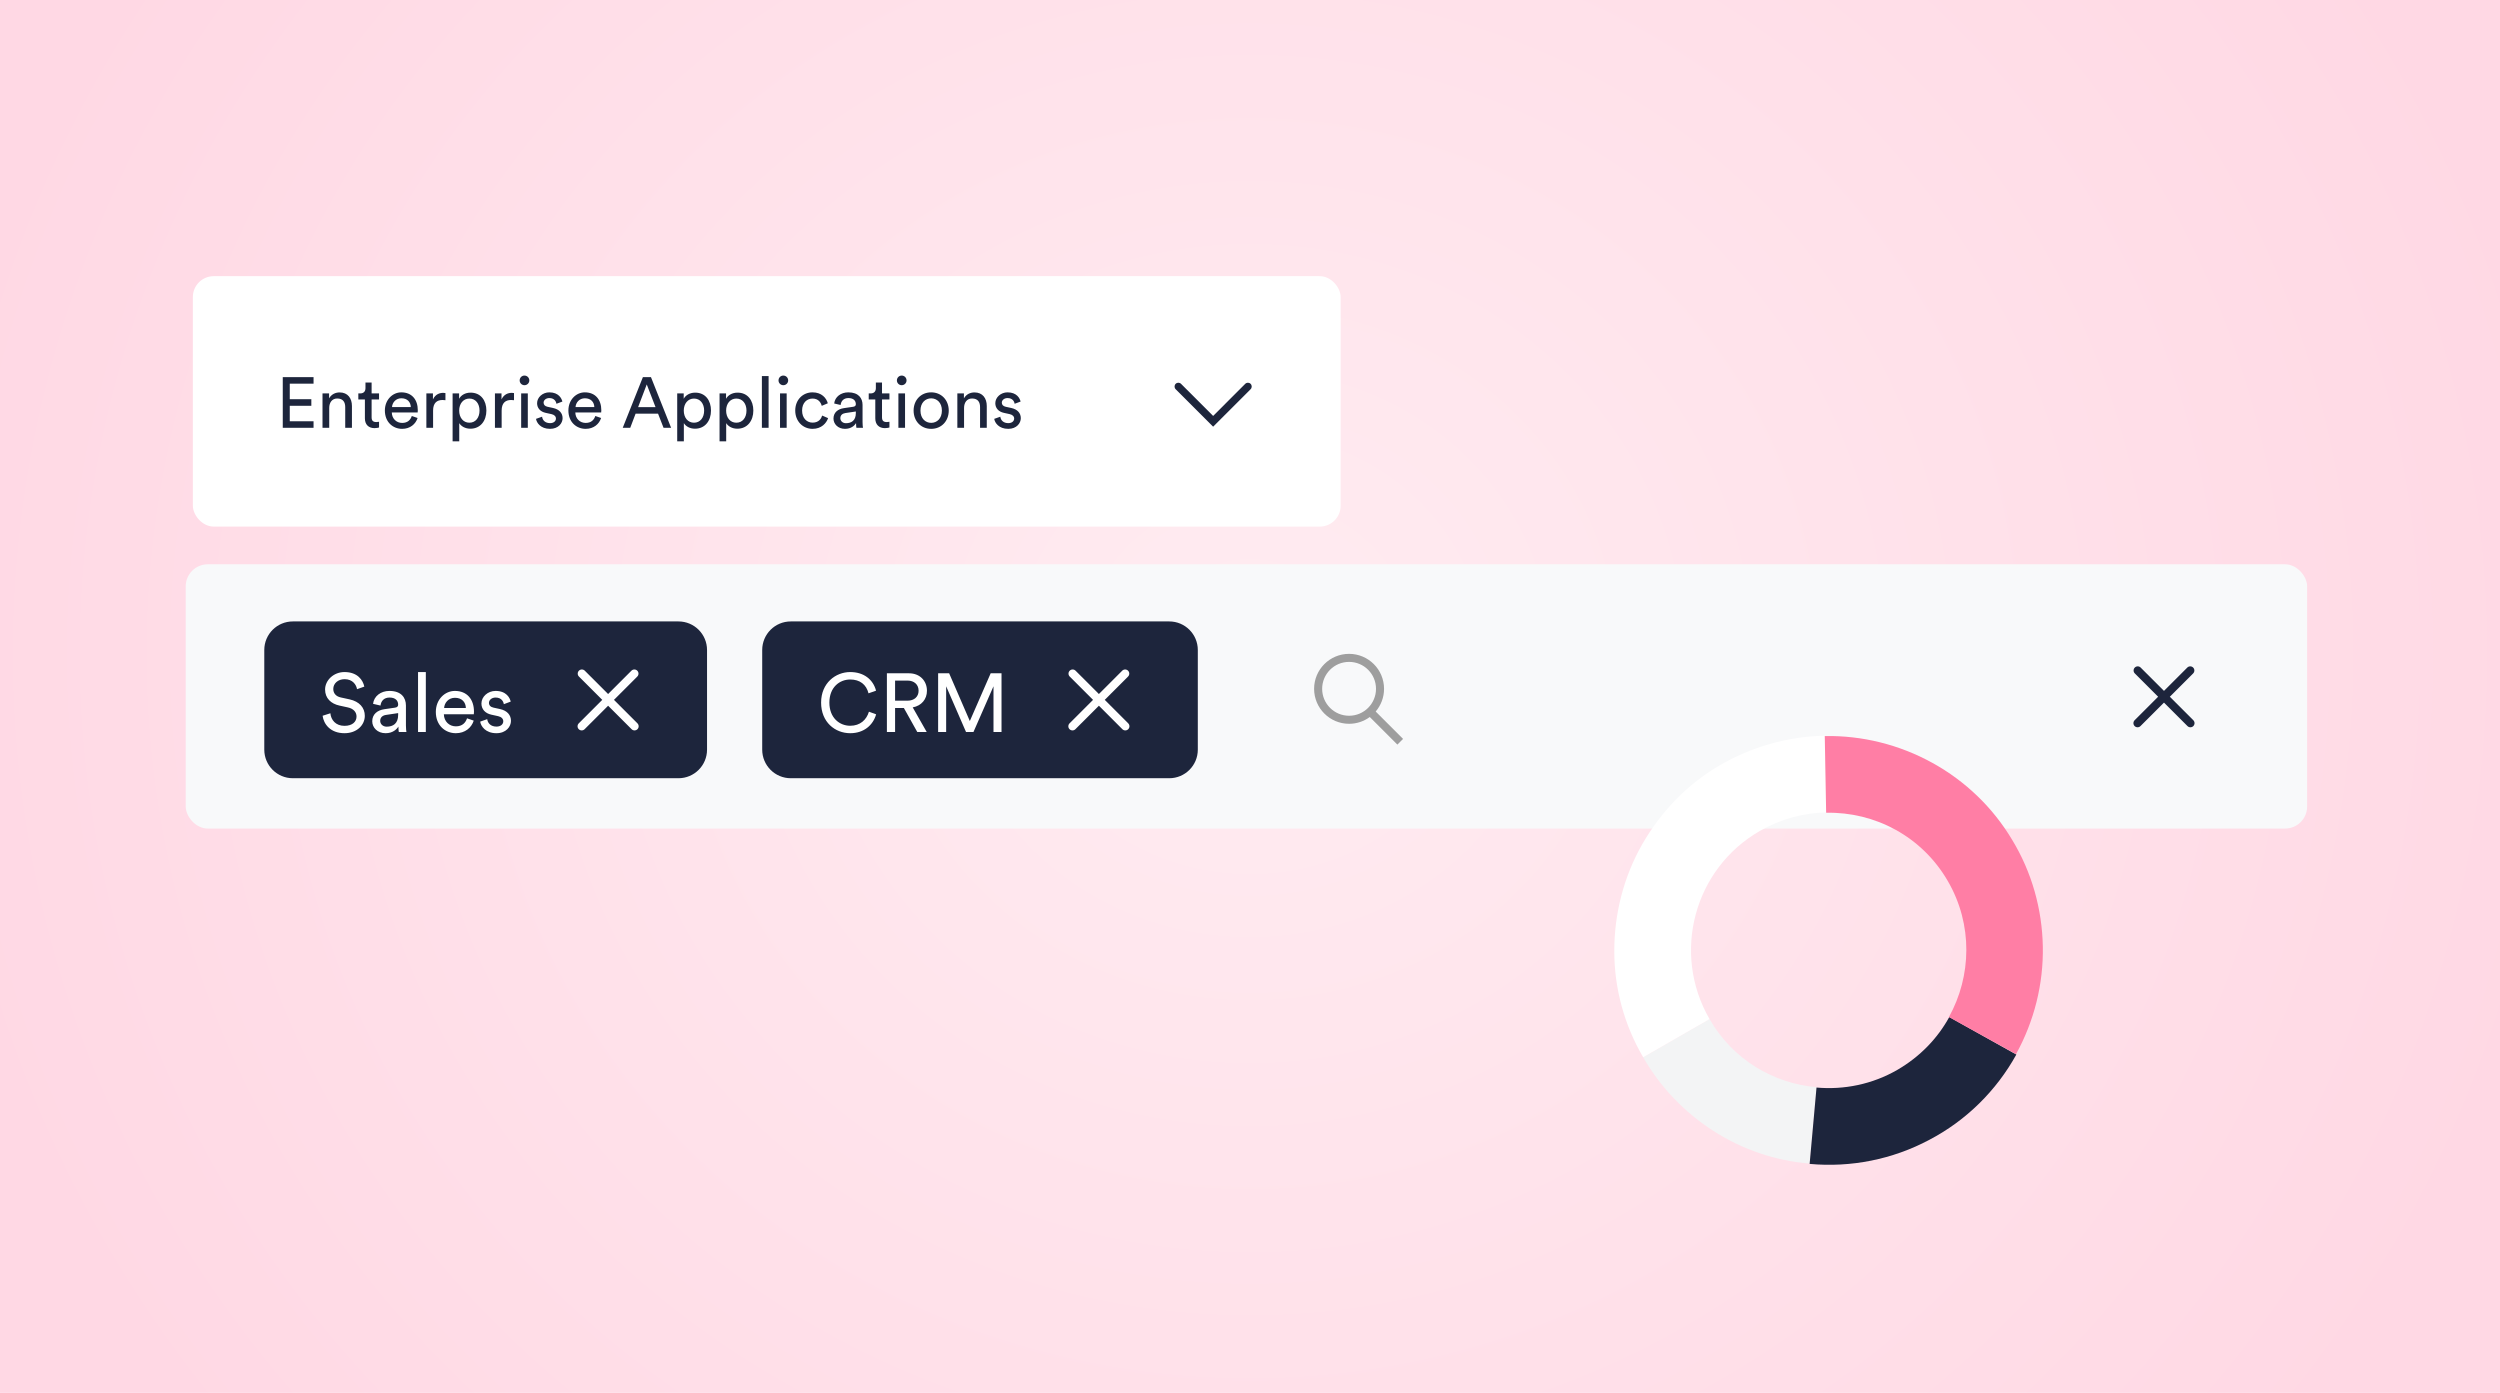
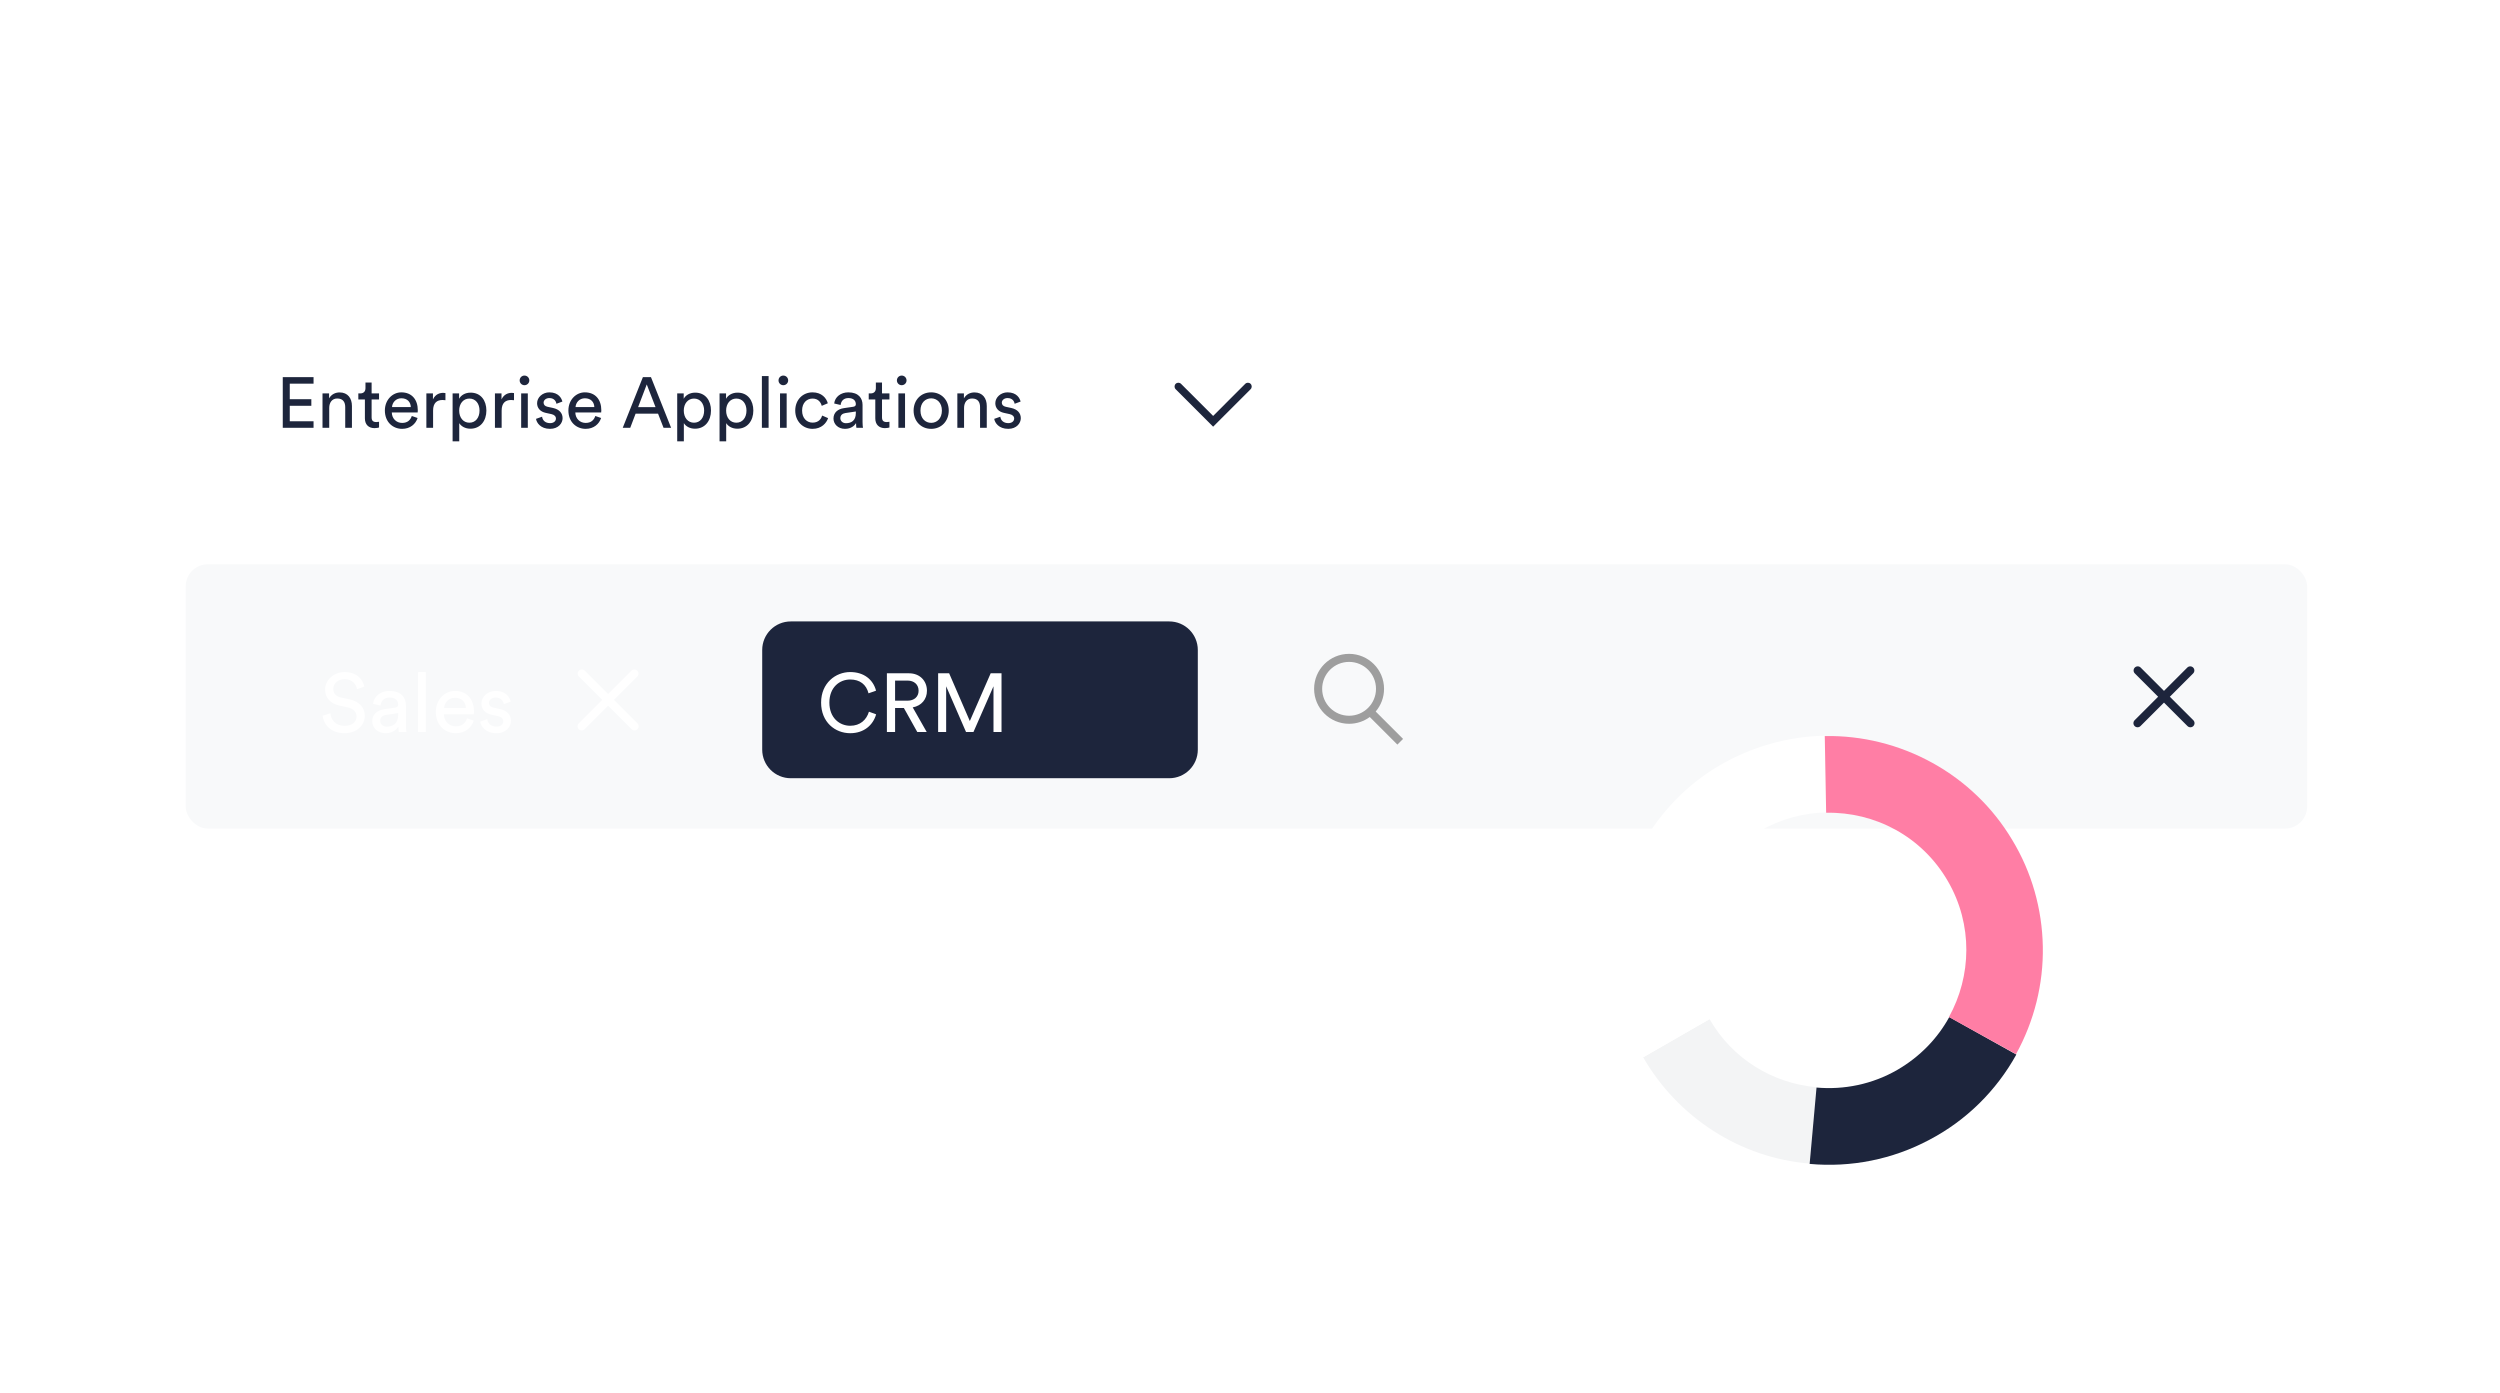
<svg xmlns="http://www.w3.org/2000/svg" width="350" height="195" viewBox="0 0 350 195" fill="none">
-   <rect width="350" height="195" fill="url(#paint0_radial_1963_36089)" />
  <g filter="url(#filter0_d_1963_36089)">
    <rect x="27" y="35" width="160.691" height="35.06" rx="2.922" fill="white" />
    <path d="M43.897 56.226V55.316H40.567V53.146H43.587V52.226H40.567V50.046H43.897V49.136H39.587V56.226H43.897ZM46.091 53.446C46.091 52.716 46.471 52.126 47.211 52.126C48.051 52.126 48.331 52.666 48.331 53.336V56.226H49.271V53.176C49.271 52.106 48.701 51.276 47.551 51.276C46.991 51.276 46.421 51.506 46.071 52.106V51.416H45.151V56.226H46.091V53.446ZM52.026 49.896H51.166V50.676C51.166 51.096 50.946 51.416 50.426 51.416H50.166V52.266H51.086V54.906C51.086 55.776 51.606 56.276 52.426 56.276C52.746 56.276 52.986 56.216 53.066 56.186V55.386C52.986 55.406 52.816 55.426 52.696 55.426C52.206 55.426 52.026 55.206 52.026 54.766V52.266H53.066V51.416H52.026V49.896ZM54.882 53.326C54.922 52.706 55.402 52.096 56.192 52.096C57.042 52.096 57.492 52.636 57.512 53.326H54.882ZM57.652 54.576C57.472 55.116 57.082 55.546 56.302 55.546C55.492 55.546 54.872 54.946 54.852 54.086H58.472C58.482 54.026 58.492 53.906 58.492 53.786C58.492 52.286 57.662 51.266 56.182 51.266C54.972 51.266 53.882 52.296 53.882 53.806C53.882 55.436 55.012 56.376 56.302 56.376C57.422 56.376 58.192 55.706 58.462 54.856L57.652 54.576ZM62.362 51.366C62.312 51.356 62.182 51.336 62.052 51.336C61.562 51.336 60.962 51.516 60.612 52.256V51.416H59.692V56.226H60.632V53.816C60.632 52.756 61.162 52.336 61.952 52.336C62.082 52.336 62.222 52.346 62.362 52.366V51.366ZM64.294 58.126V55.576C64.554 56.006 65.114 56.356 65.854 56.356C67.264 56.356 68.094 55.246 68.094 53.816C68.094 52.416 67.324 51.306 65.884 51.306C65.104 51.306 64.534 51.686 64.274 52.166V51.416H63.364V58.126H64.294ZM67.134 53.816C67.134 54.806 66.584 55.516 65.714 55.516C64.854 55.516 64.284 54.806 64.284 53.816C64.284 52.856 64.854 52.136 65.714 52.136C66.594 52.136 67.134 52.856 67.134 53.816ZM71.961 51.366C71.911 51.356 71.781 51.336 71.651 51.336C71.161 51.336 70.561 51.516 70.211 52.256V51.416H69.291V56.226H70.231V53.816C70.231 52.756 70.761 52.336 71.551 52.336C71.681 52.336 71.821 52.346 71.961 52.366V51.366ZM73.893 56.226V51.416H72.963V56.226H73.893ZM72.753 49.596C72.753 49.966 73.053 50.266 73.423 50.266C73.803 50.266 74.103 49.966 74.103 49.596C74.103 49.216 73.803 48.916 73.423 48.916C73.053 48.916 72.753 49.216 72.753 49.596ZM75.043 54.976C75.123 55.526 75.683 56.376 77.002 56.376C78.192 56.376 78.763 55.566 78.763 54.886C78.763 54.176 78.302 53.646 77.433 53.456L76.653 53.286C76.282 53.206 76.103 52.996 76.103 52.706C76.103 52.376 76.422 52.066 76.903 52.066C77.662 52.066 77.862 52.616 77.903 52.866L78.733 52.556C78.632 52.126 78.222 51.266 76.903 51.266C75.963 51.266 75.192 51.966 75.192 52.786C75.192 53.466 75.642 53.976 76.392 54.136L77.213 54.316C77.612 54.406 77.832 54.636 77.832 54.936C77.832 55.276 77.543 55.576 77.013 55.576C76.332 55.576 75.953 55.176 75.892 54.676L75.043 54.976ZM80.575 53.326C80.615 52.706 81.095 52.096 81.885 52.096C82.735 52.096 83.185 52.636 83.205 53.326H80.575ZM83.345 54.576C83.165 55.116 82.775 55.546 81.995 55.546C81.185 55.546 80.565 54.946 80.545 54.086H84.165C84.175 54.026 84.185 53.906 84.185 53.786C84.185 52.286 83.355 51.266 81.875 51.266C80.665 51.266 79.575 52.296 79.575 53.806C79.575 55.436 80.705 56.376 81.995 56.376C83.115 56.376 83.885 55.706 84.155 54.856L83.345 54.576ZM92.895 56.226H93.955L91.135 49.136H90.005L87.185 56.226H88.235L88.985 54.246H92.125L92.895 56.226ZM90.545 50.156L91.775 53.336H89.335L90.545 50.156ZM95.739 58.126V55.576C95.999 56.006 96.559 56.356 97.299 56.356C98.709 56.356 99.539 55.246 99.539 53.816C99.539 52.416 98.769 51.306 97.329 51.306C96.549 51.306 95.979 51.686 95.719 52.166V51.416H94.809V58.126H95.739ZM98.579 53.816C98.579 54.806 98.029 55.516 97.159 55.516C96.299 55.516 95.729 54.806 95.729 53.816C95.729 52.856 96.299 52.136 97.159 52.136C98.039 52.136 98.579 52.856 98.579 53.816ZM101.667 58.126V55.576C101.927 56.006 102.487 56.356 103.227 56.356C104.637 56.356 105.467 55.246 105.467 53.816C105.467 52.416 104.697 51.306 103.257 51.306C102.477 51.306 101.907 51.686 101.647 52.166V51.416H100.737V58.126H101.667ZM104.507 53.816C104.507 54.806 103.957 55.516 103.087 55.516C102.227 55.516 101.657 54.806 101.657 53.816C101.657 52.856 102.227 52.136 103.087 52.136C103.967 52.136 104.507 52.856 104.507 53.816ZM107.604 56.226V48.986H106.664V56.226H107.604ZM110.133 56.226V51.416H109.203V56.226H110.133ZM108.993 49.596C108.993 49.966 109.293 50.266 109.663 50.266C110.043 50.266 110.343 49.966 110.343 49.596C110.343 49.216 110.043 48.916 109.663 48.916C109.293 48.916 108.993 49.216 108.993 49.596ZM113.753 52.136C114.573 52.136 114.923 52.686 115.043 53.156L115.893 52.796C115.693 52.066 115.033 51.266 113.753 51.266C112.383 51.266 111.333 52.316 111.333 53.816C111.333 55.276 112.363 56.376 113.763 56.376C115.013 56.376 115.703 55.566 115.933 54.876L115.103 54.516C114.993 54.896 114.663 55.506 113.763 55.506C112.983 55.506 112.293 54.916 112.293 53.816C112.293 52.696 112.993 52.136 113.753 52.136ZM116.687 54.936C116.687 55.696 117.317 56.376 118.297 56.376C119.157 56.376 119.637 55.916 119.847 55.576C119.847 55.926 119.877 56.106 119.897 56.226H120.817C120.797 56.106 120.757 55.856 120.757 55.436V53.026C120.757 52.086 120.197 51.266 118.757 51.266C117.717 51.266 116.887 51.906 116.787 52.826L117.687 53.036C117.747 52.476 118.117 52.066 118.777 52.066C119.507 52.066 119.817 52.456 119.817 52.926C119.817 53.096 119.737 53.246 119.447 53.286L118.147 53.476C117.317 53.596 116.687 54.076 116.687 54.936ZM118.427 55.586C117.947 55.586 117.647 55.246 117.647 54.886C117.647 54.456 117.947 54.226 118.347 54.166L119.817 53.946V54.166C119.817 55.216 119.197 55.586 118.427 55.586ZM123.481 49.896H122.621V50.676C122.621 51.096 122.401 51.416 121.881 51.416H121.621V52.266H122.541V54.906C122.541 55.776 123.061 56.276 123.881 56.276C124.201 56.276 124.441 56.216 124.521 56.186V55.386C124.441 55.406 124.271 55.426 124.151 55.426C123.661 55.426 123.481 55.206 123.481 54.766V52.266H124.521V51.416H123.481V49.896ZM126.706 56.226V51.416H125.776V56.226H126.706ZM125.566 49.596C125.566 49.966 125.866 50.266 126.236 50.266C126.616 50.266 126.916 49.966 126.916 49.596C126.916 49.216 126.616 48.916 126.236 48.916C125.866 48.916 125.566 49.216 125.566 49.596ZM130.365 55.536C129.565 55.536 128.865 54.936 128.865 53.816C128.865 52.706 129.565 52.106 130.365 52.106C131.165 52.106 131.865 52.706 131.865 53.816C131.865 54.936 131.165 55.536 130.365 55.536ZM130.365 51.266C128.925 51.266 127.905 52.356 127.905 53.816C127.905 55.286 128.925 56.376 130.365 56.376C131.805 56.376 132.825 55.286 132.825 53.816C132.825 52.356 131.805 51.266 130.365 51.266ZM134.968 53.446C134.968 52.716 135.348 52.126 136.088 52.126C136.928 52.126 137.208 52.666 137.208 53.336V56.226H138.148V53.176C138.148 52.106 137.578 51.276 136.428 51.276C135.868 51.276 135.298 51.506 134.948 52.106V51.416H134.028V56.226H134.968V53.446ZM139.193 54.976C139.273 55.526 139.833 56.376 141.153 56.376C142.343 56.376 142.913 55.566 142.913 54.886C142.913 54.176 142.453 53.646 141.583 53.456L140.803 53.286C140.433 53.206 140.253 52.996 140.253 52.706C140.253 52.376 140.573 52.066 141.053 52.066C141.813 52.066 142.013 52.616 142.053 52.866L142.883 52.556C142.783 52.126 142.373 51.266 141.053 51.266C140.113 51.266 139.343 51.966 139.343 52.786C139.343 53.466 139.793 53.976 140.543 54.136L141.363 54.316C141.763 54.406 141.983 54.636 141.983 54.936C141.983 55.276 141.693 55.576 141.163 55.576C140.483 55.576 140.103 55.176 140.043 54.676L139.193 54.976Z" fill="#1D253C" />
    <path d="M165.346 50.074C165.138 49.866 164.801 49.866 164.593 50.074C164.385 50.282 164.385 50.62 164.593 50.828L165.346 50.074ZM169.839 55.32L169.463 55.697L169.839 56.074L170.216 55.697L169.839 55.32ZM175.085 50.828C175.293 50.62 175.293 50.282 175.085 50.074C174.877 49.866 174.54 49.866 174.332 50.074L175.085 50.828ZM164.593 50.828L169.463 55.697L170.216 54.944L165.346 50.074L164.593 50.828ZM170.216 55.697L175.085 50.828L174.332 50.074L169.463 54.944L170.216 55.697Z" fill="#1D253C" />
  </g>
  <rect x="26" y="79" width="297" height="37" rx="3.09" fill="#F8F9FA" />
-   <path d="M37 91C37 88.791 38.791 87 41 87H94.985C97.194 87 98.985 88.791 98.985 91V104.952C98.985 107.161 97.194 108.952 94.985 108.952H41C38.791 108.952 37 107.161 37 104.952V91Z" fill="#1D253C" />
  <path d="M51.004 96.126C50.818 95.234 50.077 94.087 48.223 94.087C46.705 94.087 45.512 95.246 45.512 96.532C45.512 97.76 46.346 98.525 47.516 98.78L48.686 99.035C49.509 99.208 49.914 99.718 49.914 100.309C49.914 101.027 49.358 101.618 48.223 101.618C46.983 101.618 46.334 100.772 46.253 99.857L45.164 100.205C45.315 101.375 46.253 102.649 48.234 102.649C49.984 102.649 51.073 101.491 51.073 100.216C51.073 99.069 50.308 98.212 48.941 97.911L47.713 97.644C47.018 97.494 46.659 97.042 46.659 96.451C46.659 95.686 47.319 95.084 48.246 95.084C49.393 95.084 49.891 95.895 49.984 96.486L51.004 96.126ZM52.114 100.981C52.114 101.862 52.844 102.649 53.98 102.649C54.976 102.649 55.532 102.116 55.776 101.723C55.776 102.128 55.81 102.337 55.834 102.476H56.899C56.876 102.337 56.83 102.047 56.83 101.56V98.768C56.83 97.679 56.181 96.729 54.513 96.729C53.308 96.729 52.346 97.471 52.23 98.536L53.273 98.78C53.343 98.131 53.771 97.656 54.536 97.656C55.382 97.656 55.741 98.108 55.741 98.652C55.741 98.849 55.648 99.023 55.312 99.069L53.806 99.29C52.844 99.428 52.114 99.985 52.114 100.981ZM54.13 101.734C53.574 101.734 53.227 101.34 53.227 100.923C53.227 100.425 53.574 100.158 54.038 100.089L55.741 99.834V100.089C55.741 101.305 55.023 101.734 54.13 101.734ZM59.616 102.476V94.087H58.526V102.476H59.616ZM62.175 99.116C62.221 98.397 62.777 97.691 63.693 97.691C64.677 97.691 65.199 98.316 65.222 99.116H62.175ZM65.384 100.564C65.176 101.19 64.724 101.688 63.82 101.688C62.882 101.688 62.163 100.993 62.14 99.996H66.334C66.346 99.927 66.357 99.788 66.357 99.649C66.357 97.911 65.396 96.729 63.681 96.729C62.279 96.729 61.016 97.922 61.016 99.672C61.016 101.56 62.326 102.649 63.82 102.649C65.118 102.649 66.01 101.873 66.323 100.888L65.384 100.564ZM67.226 101.027C67.319 101.665 67.968 102.649 69.497 102.649C70.876 102.649 71.536 101.711 71.536 100.923C71.536 100.1 71.003 99.486 69.995 99.266L69.092 99.069C68.663 98.977 68.454 98.733 68.454 98.397C68.454 98.015 68.825 97.656 69.381 97.656C70.262 97.656 70.493 98.293 70.54 98.583L71.501 98.224C71.386 97.725 70.911 96.729 69.381 96.729C68.292 96.729 67.4 97.54 67.4 98.49C67.4 99.278 67.921 99.869 68.79 100.054L69.74 100.263C70.204 100.367 70.459 100.633 70.459 100.981C70.459 101.375 70.123 101.723 69.509 101.723C68.721 101.723 68.281 101.259 68.211 100.68L67.226 101.027Z" fill="white" />
  <path fill-rule="evenodd" clip-rule="evenodd" d="M81.027 101.27C80.801 101.496 80.801 101.863 81.027 102.089C81.254 102.315 81.62 102.315 81.847 102.089L85.135 98.801L88.424 102.089C88.65 102.315 89.017 102.315 89.243 102.089C89.469 101.863 89.469 101.496 89.243 101.27L85.954 97.981L89.22 94.716C89.446 94.49 89.446 94.123 89.22 93.897C88.993 93.671 88.627 93.671 88.4 93.897L85.135 97.162L81.87 93.897C81.644 93.671 81.277 93.671 81.05 93.897C80.824 94.123 80.824 94.49 81.05 94.716L84.316 97.981L81.027 101.27Z" fill="white" />
  <path d="M106.709 91C106.709 88.791 108.5 87 110.709 87H163.694C165.904 87 167.694 88.791 167.694 91V104.952C167.694 107.161 165.904 108.952 163.694 108.952H110.709C108.5 108.952 106.709 107.161 106.709 104.952V91Z" fill="#1D253C" />
  <path d="M119.033 102.649C120.921 102.649 122.219 101.549 122.659 100.008L121.651 99.637C121.315 100.761 120.435 101.607 119.033 101.607C117.538 101.607 116.113 100.506 116.113 98.363C116.113 96.219 117.538 95.13 119.033 95.13C120.377 95.13 121.28 95.825 121.593 97.065L122.647 96.694C122.23 95.107 120.91 94.087 119.033 94.087C116.994 94.087 114.954 95.617 114.954 98.363C114.954 101.108 116.912 102.649 119.033 102.649ZM128.417 102.476H129.738L127.78 99.035C129.02 98.803 129.773 97.888 129.773 96.706C129.773 95.35 128.811 94.261 127.259 94.261H124.165V102.476H125.312V99.116H126.54L128.417 102.476ZM125.312 98.096V95.281H127.05C127.977 95.281 128.603 95.837 128.603 96.706C128.603 97.552 127.977 98.096 127.05 98.096H125.312ZM140.213 102.476V94.261H138.695L135.776 100.946L132.879 94.261H131.338V102.476H132.462V96.08L135.243 102.476H136.286L139.089 96.08V102.476H140.213Z" fill="white" />
-   <path fill-rule="evenodd" clip-rule="evenodd" d="M149.736 101.27C149.51 101.496 149.51 101.863 149.736 102.089C149.963 102.315 150.329 102.315 150.556 102.089L153.844 98.801L157.133 102.089C157.359 102.315 157.726 102.315 157.952 102.089C158.178 101.863 158.178 101.496 157.952 101.27L154.664 97.981L157.929 94.716C158.155 94.49 158.155 94.123 157.929 93.897C157.703 93.671 157.336 93.671 157.11 93.897L153.844 97.162L150.579 93.897C150.353 93.671 149.986 93.671 149.76 93.897C149.533 94.123 149.533 94.49 149.76 94.716L153.025 97.981L149.736 101.27Z" fill="white" />
  <path fill-rule="evenodd" clip-rule="evenodd" d="M192.641 96.435C192.641 98.517 190.953 100.205 188.871 100.205C186.79 100.205 185.102 98.517 185.102 96.435C185.102 94.353 186.79 92.665 188.871 92.665C190.953 92.665 192.641 94.353 192.641 96.435ZM191.77 100.381C190.958 100.978 189.956 101.331 188.871 101.331C186.167 101.331 183.975 99.139 183.975 96.435C183.975 93.731 186.167 91.539 188.871 91.539C191.575 91.539 193.767 93.731 193.767 96.435C193.767 97.648 193.326 98.758 192.595 99.614L196.429 103.448L195.633 104.244L191.77 100.381Z" fill="#9E9E9E" />
  <path fill-rule="evenodd" clip-rule="evenodd" d="M298.849 100.832C298.623 101.058 298.623 101.425 298.849 101.651C299.075 101.877 299.442 101.877 299.668 101.651L302.957 98.363L306.246 101.651C306.472 101.877 306.839 101.877 307.065 101.651C307.291 101.425 307.291 101.058 307.065 100.832L303.776 97.543L307.042 94.278C307.268 94.052 307.268 93.685 307.042 93.459C306.815 93.233 306.449 93.233 306.222 93.459L302.957 96.724L299.692 93.459C299.465 93.233 299.099 93.233 298.872 93.459C298.646 93.685 298.646 94.052 298.872 94.278L302.138 97.543L298.849 100.832Z" fill="#1D253C" />
  <g filter="url(#filter1_d_1963_36089)">
    <path d="M234.338 137.675L225.045 143.02C227.452 147.209 230.823 150.724 234.867 153.324C238.912 155.924 243.534 157.513 248.349 157.898L249.312 147.209C243.245 146.679 237.564 143.309 234.338 137.675Z" fill="#F3F4F5" />
    <path d="M241.367 111.338C244.305 109.652 247.531 108.786 250.709 108.737L250.516 98C245.316 98.096 240.212 99.541 235.686 102.189C231.16 104.837 227.5 108.689 224.9 113.215C222.3 117.79 221 122.942 221 128.142C221 133.39 222.396 138.494 225.045 143.02L234.338 137.676C228.993 128.431 232.171 116.634 241.367 111.338Z" fill="white" />
    <path d="M234.338 137.675L225.045 143.02L234.338 137.675Z" fill="#FFECF1" />
    <path d="M260.676 144.754C257.113 146.824 253.116 147.595 249.312 147.257L248.349 157.947C254.127 158.476 259.953 157.321 265.105 154.576C270.258 151.88 274.495 147.691 277.287 142.635L267.898 137.387C266.261 140.372 263.805 142.924 260.676 144.754Z" fill="#1D253C" />
    <path d="M249.312 147.258L248.349 157.947L249.312 147.258Z" fill="#1D253C" />
    <path d="M267.706 118.368C271.221 124.435 271.028 131.657 267.85 137.387L277.239 142.587C279.791 137.965 281.091 132.765 280.995 127.516C280.899 122.268 279.454 117.116 276.71 112.59C274.013 108.064 270.161 104.356 265.539 101.804C260.916 99.252 255.716 97.952 250.468 98.048L250.66 108.786C257.498 108.641 264.094 112.108 267.706 118.368Z" fill="#FF7EA5" />
-     <path d="M250.709 108.737L250.516 98L250.709 108.737Z" fill="#FF7EA5" />
  </g>
  <defs>
    <filter id="filter0_d_1963_36089" x="15.095" y="26.758" width="184.5" height="58.869" filterUnits="userSpaceOnUse" color-interpolation-filters="sRGB">
      <feFlood flood-opacity="0" result="BackgroundImageFix" />
      <feColorMatrix in="SourceAlpha" type="matrix" values="0 0 0 0 0 0 0 0 0 0 0 0 0 0 0 0 0 0 127 0" result="hardAlpha" />
      <feOffset dy="3.663" />
      <feGaussianBlur stdDeviation="5.952" />
      <feColorMatrix type="matrix" values="0 0 0 0 0 0 0 0 0 0 0 0 0 0 0 0 0 0 0.08 0" />
      <feBlend mode="normal" in2="BackgroundImageFix" result="effect1_dropShadow_1963_36089" />
      <feBlend mode="normal" in="SourceGraphic" in2="effect1_dropShadow_1963_36089" result="shape" />
    </filter>
    <filter id="filter1_d_1963_36089" x="211" y="88" width="90" height="90.072" filterUnits="userSpaceOnUse" color-interpolation-filters="sRGB">
      <feFlood flood-opacity="0" result="BackgroundImageFix" />
      <feColorMatrix in="SourceAlpha" type="matrix" values="0 0 0 0 0 0 0 0 0 0 0 0 0 0 0 0 0 0 127 0" result="hardAlpha" />
      <feOffset dx="5" dy="5" />
      <feGaussianBlur stdDeviation="7.5" />
      <feColorMatrix type="matrix" values="0 0 0 0 0 0 0 0 0 0 0 0 0 0 0 0 0 0 0.08 0" />
      <feBlend mode="multiply" in2="BackgroundImageFix" result="effect1_dropShadow_1963_36089" />
      <feBlend mode="normal" in="SourceGraphic" in2="effect1_dropShadow_1963_36089" result="shape" />
    </filter>
    <radialGradient id="paint0_radial_1963_36089" cx="0" cy="0" r="1" gradientUnits="userSpaceOnUse" gradientTransform="translate(175 91.5) rotate(90) scale(176.5 187.585)">
      <stop stop-color="#FFECF1" />
      <stop offset="1" stop-color="#FFD8E4" />
    </radialGradient>
  </defs>
</svg>